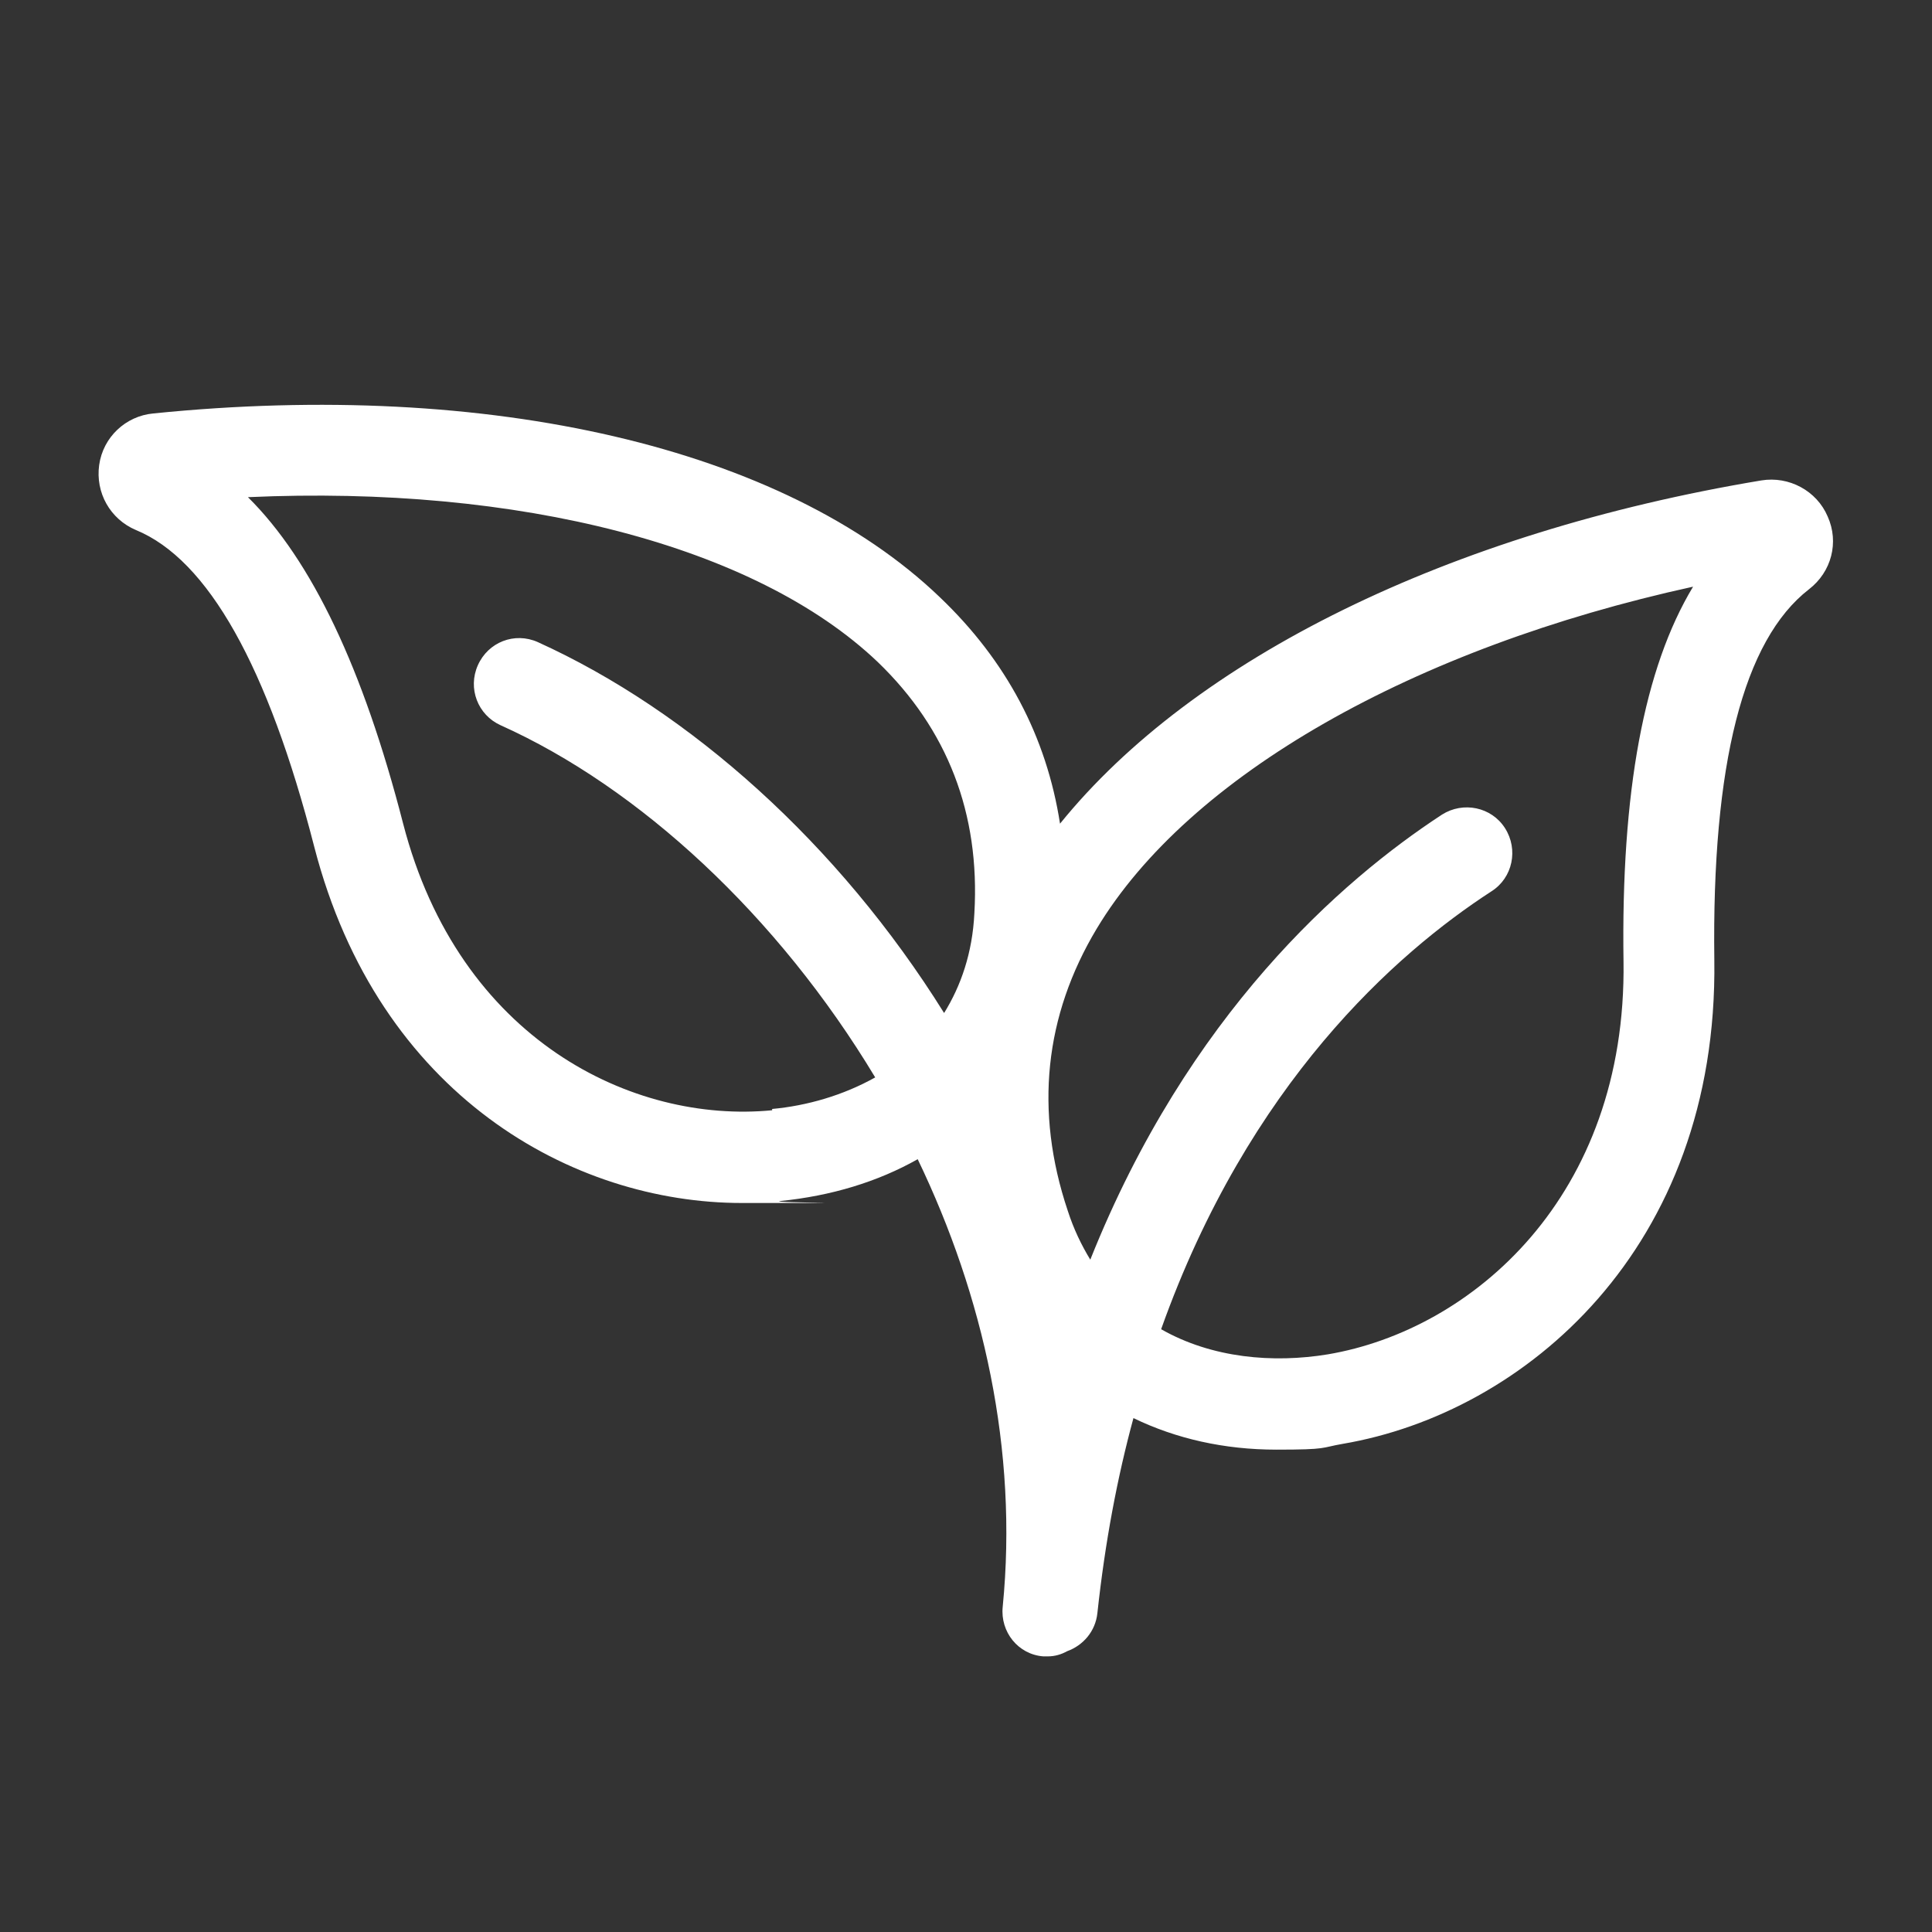
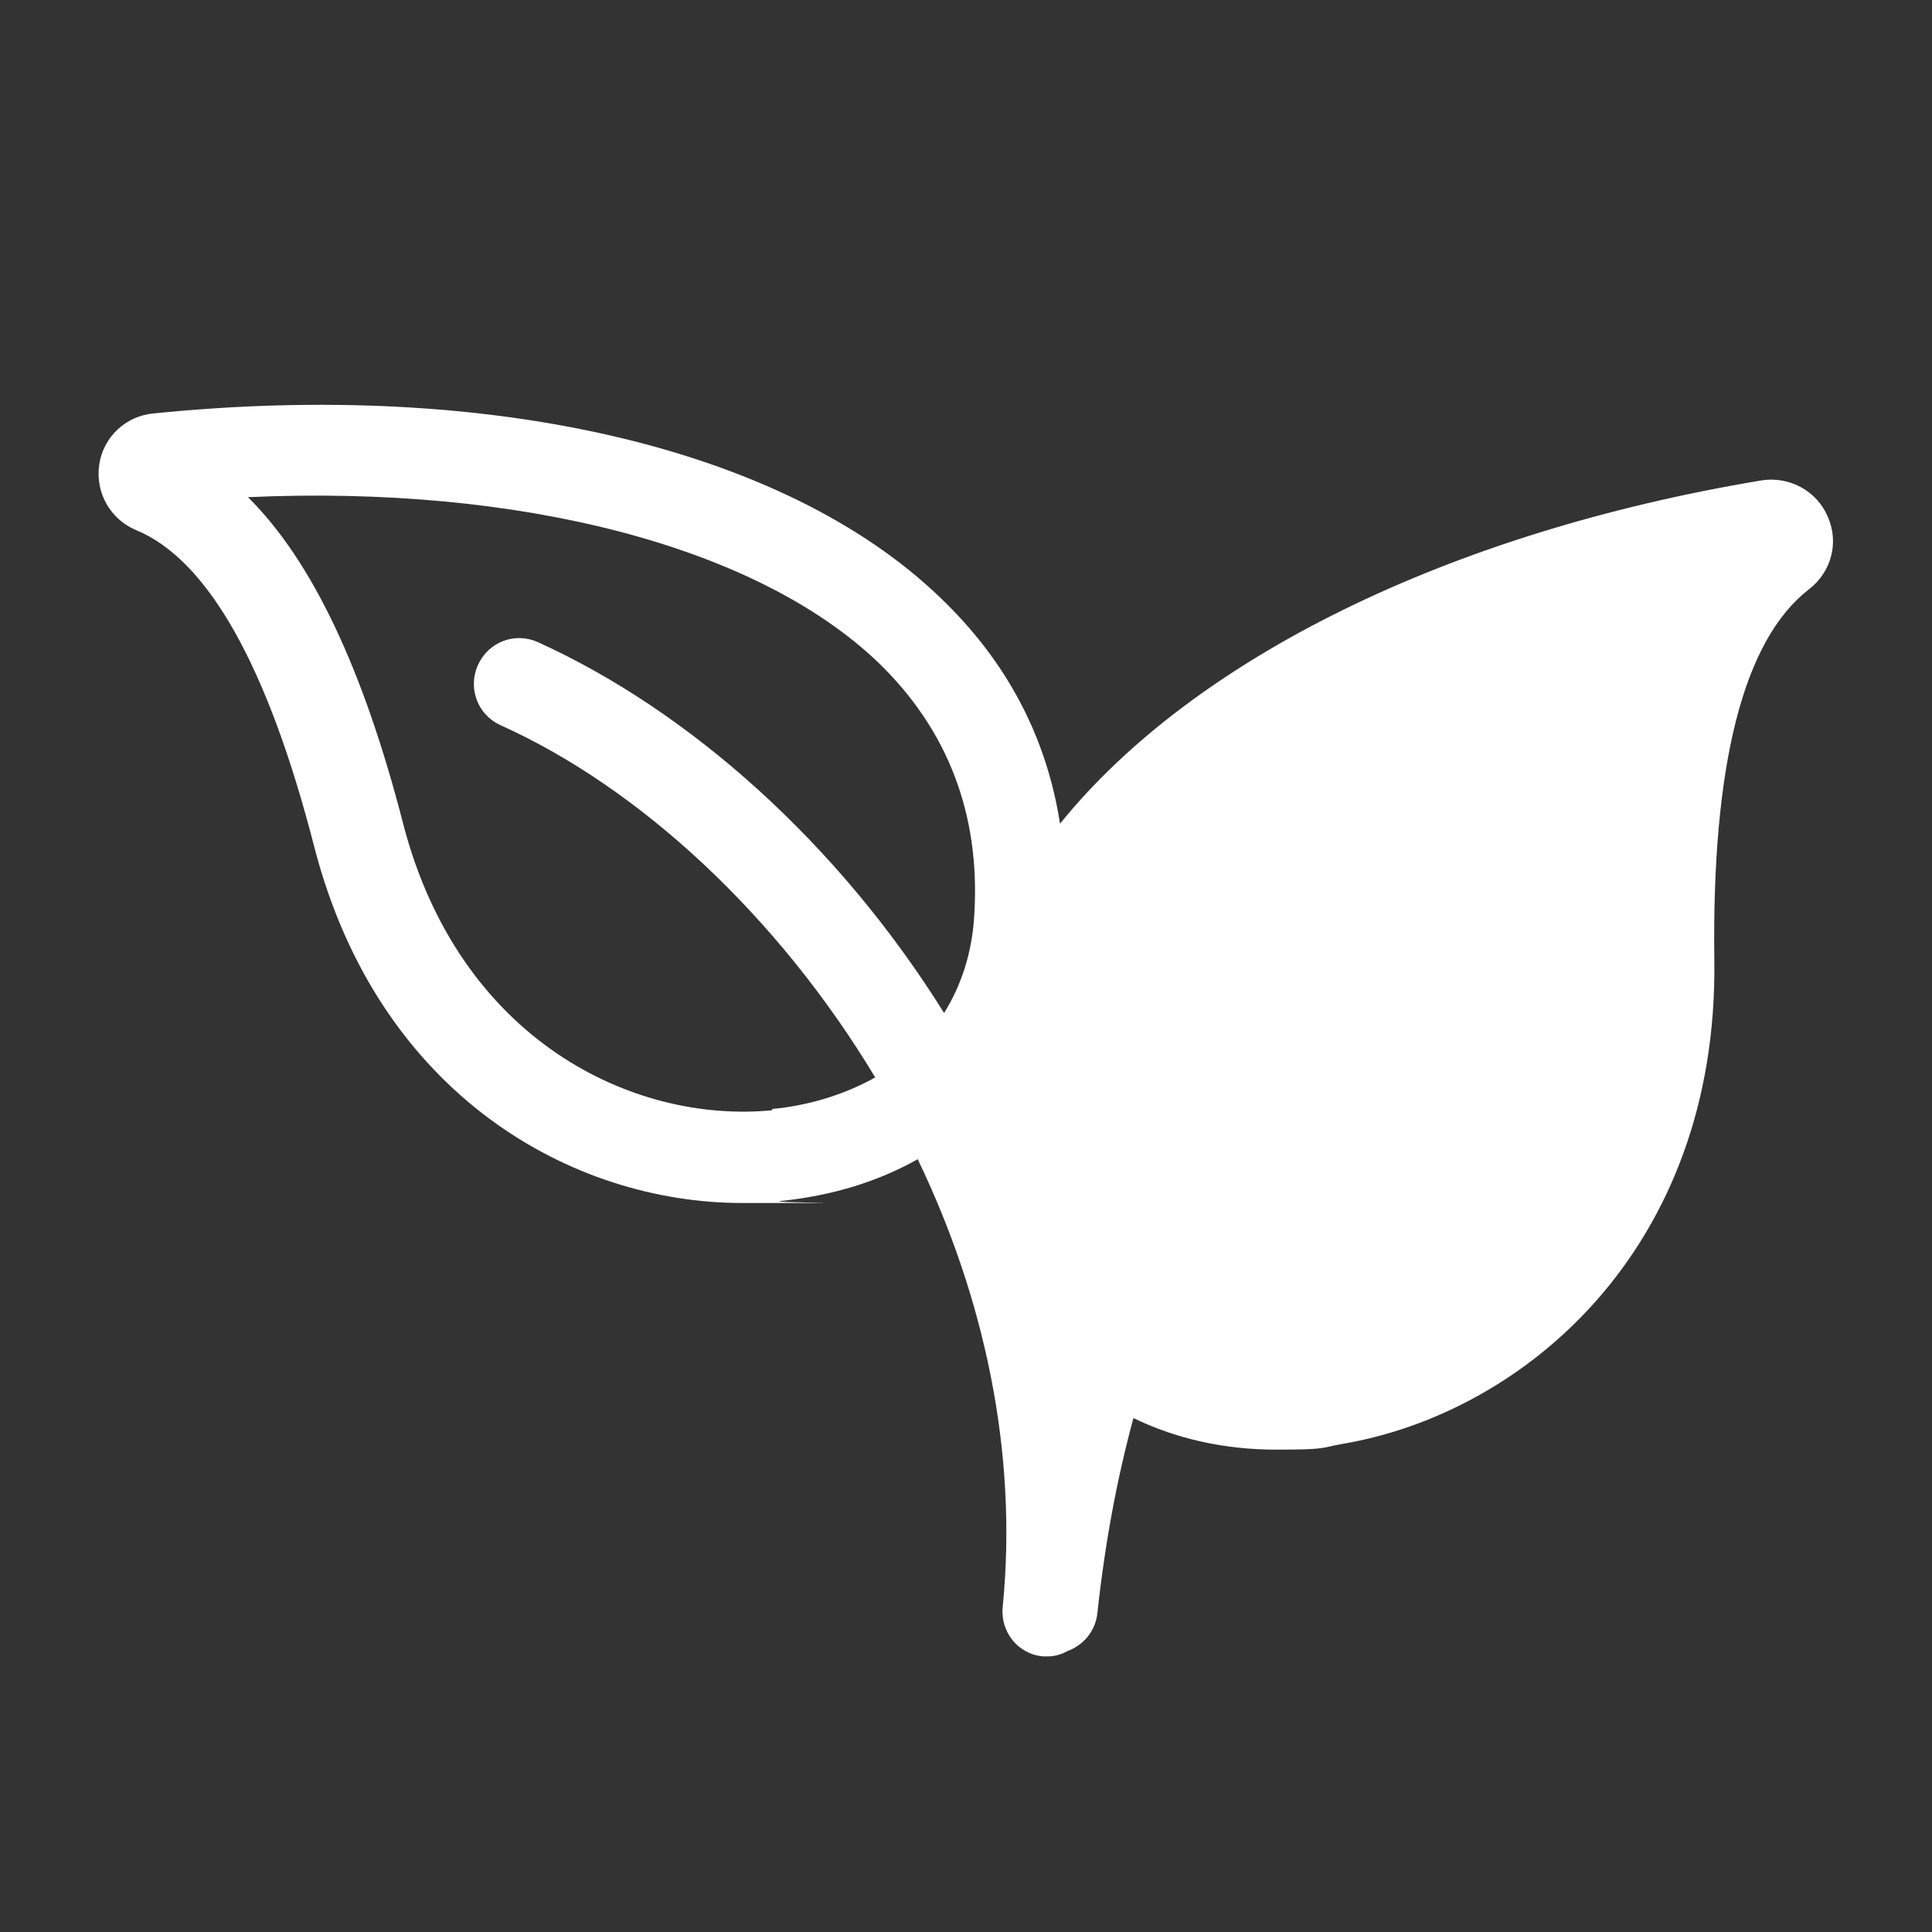
<svg xmlns="http://www.w3.org/2000/svg" id="Layer_1" version="1.1" viewBox="0 0 300 300">
  <rect x="0" y="0" width="300" height="300" fill="#333333" stroke="none" />
  <defs>
    <style>
      .st0 {
        fill: #fff;
        fill-rule: evenodd;
      }
    </style>
  </defs>
-   <path class="st0" d="M252.1,149.3c.5,36.5-23.5,57.2-45.9,61-8.5,1.4-18,.6-25.9-3.9,13.6-38.2,36.5-58.4,51.3-68,3.3-2.1,4.2-6.5,2.1-9.8-2.1-3.3-6.5-4.2-9.8-2.1-15.6,10.2-39.4,31-54.6,69.1-1.4-2.3-2.6-4.8-3.5-7.6-5.2-15.5-3.6-30.3,4.5-43.8,14.3-23.8,49.2-43.6,92.6-53.1-7.6,12.6-11.2,31.8-10.8,58.3M119.9,172.4c-21.6,2.1-48.6-10.9-57.3-44.5-6.2-24.1-14.2-40.9-24.1-50.7,42-1.9,78.8,7.5,97.8,25.6,10.8,10.4,15.9,23.5,15,39-.3,6.2-2.1,11.3-4.7,15.5-16.4-26.3-39.5-46.9-63.1-57.6-3.6-1.6-7.7,0-9.3,3.6-1.6,3.6,0,7.7,3.5,9.3,21.6,9.7,43.1,29.6,58.2,54.7-5,2.8-10.6,4.4-16,4.9M273.5,74.6c-48.6,8.1-88.2,27.7-108.9,53.3-2.1-13.5-8.3-25.3-18.7-35.2-24.2-23.2-69.8-33.8-122.1-28.5-4.3.4-7.8,3.7-8.4,8-.6,4.3,1.7,8.4,5.7,10.1,11.2,4.6,20.5,21.2,27.7,49.2,10,38.7,40.2,55.3,66.4,55.3s4,0,5.9-.3c8-.8,15.2-3,21.4-6.5,10.2,21.2,15.6,45.2,13.2,69.5-.4,3.9,2.4,7.4,6.3,7.7.2,0,.5,0,.7,0,1.1,0,2.1-.3,3-.8,2.5-.9,4.4-3.1,4.7-5.9,1.2-11.1,3.1-21.1,5.6-30.3,6.6,3.2,14.1,4.9,22.2,4.9s6.8-.3,10.3-.9c28.2-4.8,58.3-30.3,57.7-75.1-.4-30.4,4.5-49.7,14.7-57.6,3.5-2.7,4.7-7.3,2.9-11.3-1.7-4-6-6.3-10.3-5.6" />
+   <path class="st0" d="M252.1,149.3M119.9,172.4c-21.6,2.1-48.6-10.9-57.3-44.5-6.2-24.1-14.2-40.9-24.1-50.7,42-1.9,78.8,7.5,97.8,25.6,10.8,10.4,15.9,23.5,15,39-.3,6.2-2.1,11.3-4.7,15.5-16.4-26.3-39.5-46.9-63.1-57.6-3.6-1.6-7.7,0-9.3,3.6-1.6,3.6,0,7.7,3.5,9.3,21.6,9.7,43.1,29.6,58.2,54.7-5,2.8-10.6,4.4-16,4.9M273.5,74.6c-48.6,8.1-88.2,27.7-108.9,53.3-2.1-13.5-8.3-25.3-18.7-35.2-24.2-23.2-69.8-33.8-122.1-28.5-4.3.4-7.8,3.7-8.4,8-.6,4.3,1.7,8.4,5.7,10.1,11.2,4.6,20.5,21.2,27.7,49.2,10,38.7,40.2,55.3,66.4,55.3s4,0,5.9-.3c8-.8,15.2-3,21.4-6.5,10.2,21.2,15.6,45.2,13.2,69.5-.4,3.9,2.4,7.4,6.3,7.7.2,0,.5,0,.7,0,1.1,0,2.1-.3,3-.8,2.5-.9,4.4-3.1,4.7-5.9,1.2-11.1,3.1-21.1,5.6-30.3,6.6,3.2,14.1,4.9,22.2,4.9s6.8-.3,10.3-.9c28.2-4.8,58.3-30.3,57.7-75.1-.4-30.4,4.5-49.7,14.7-57.6,3.5-2.7,4.7-7.3,2.9-11.3-1.7-4-6-6.3-10.3-5.6" />
</svg>